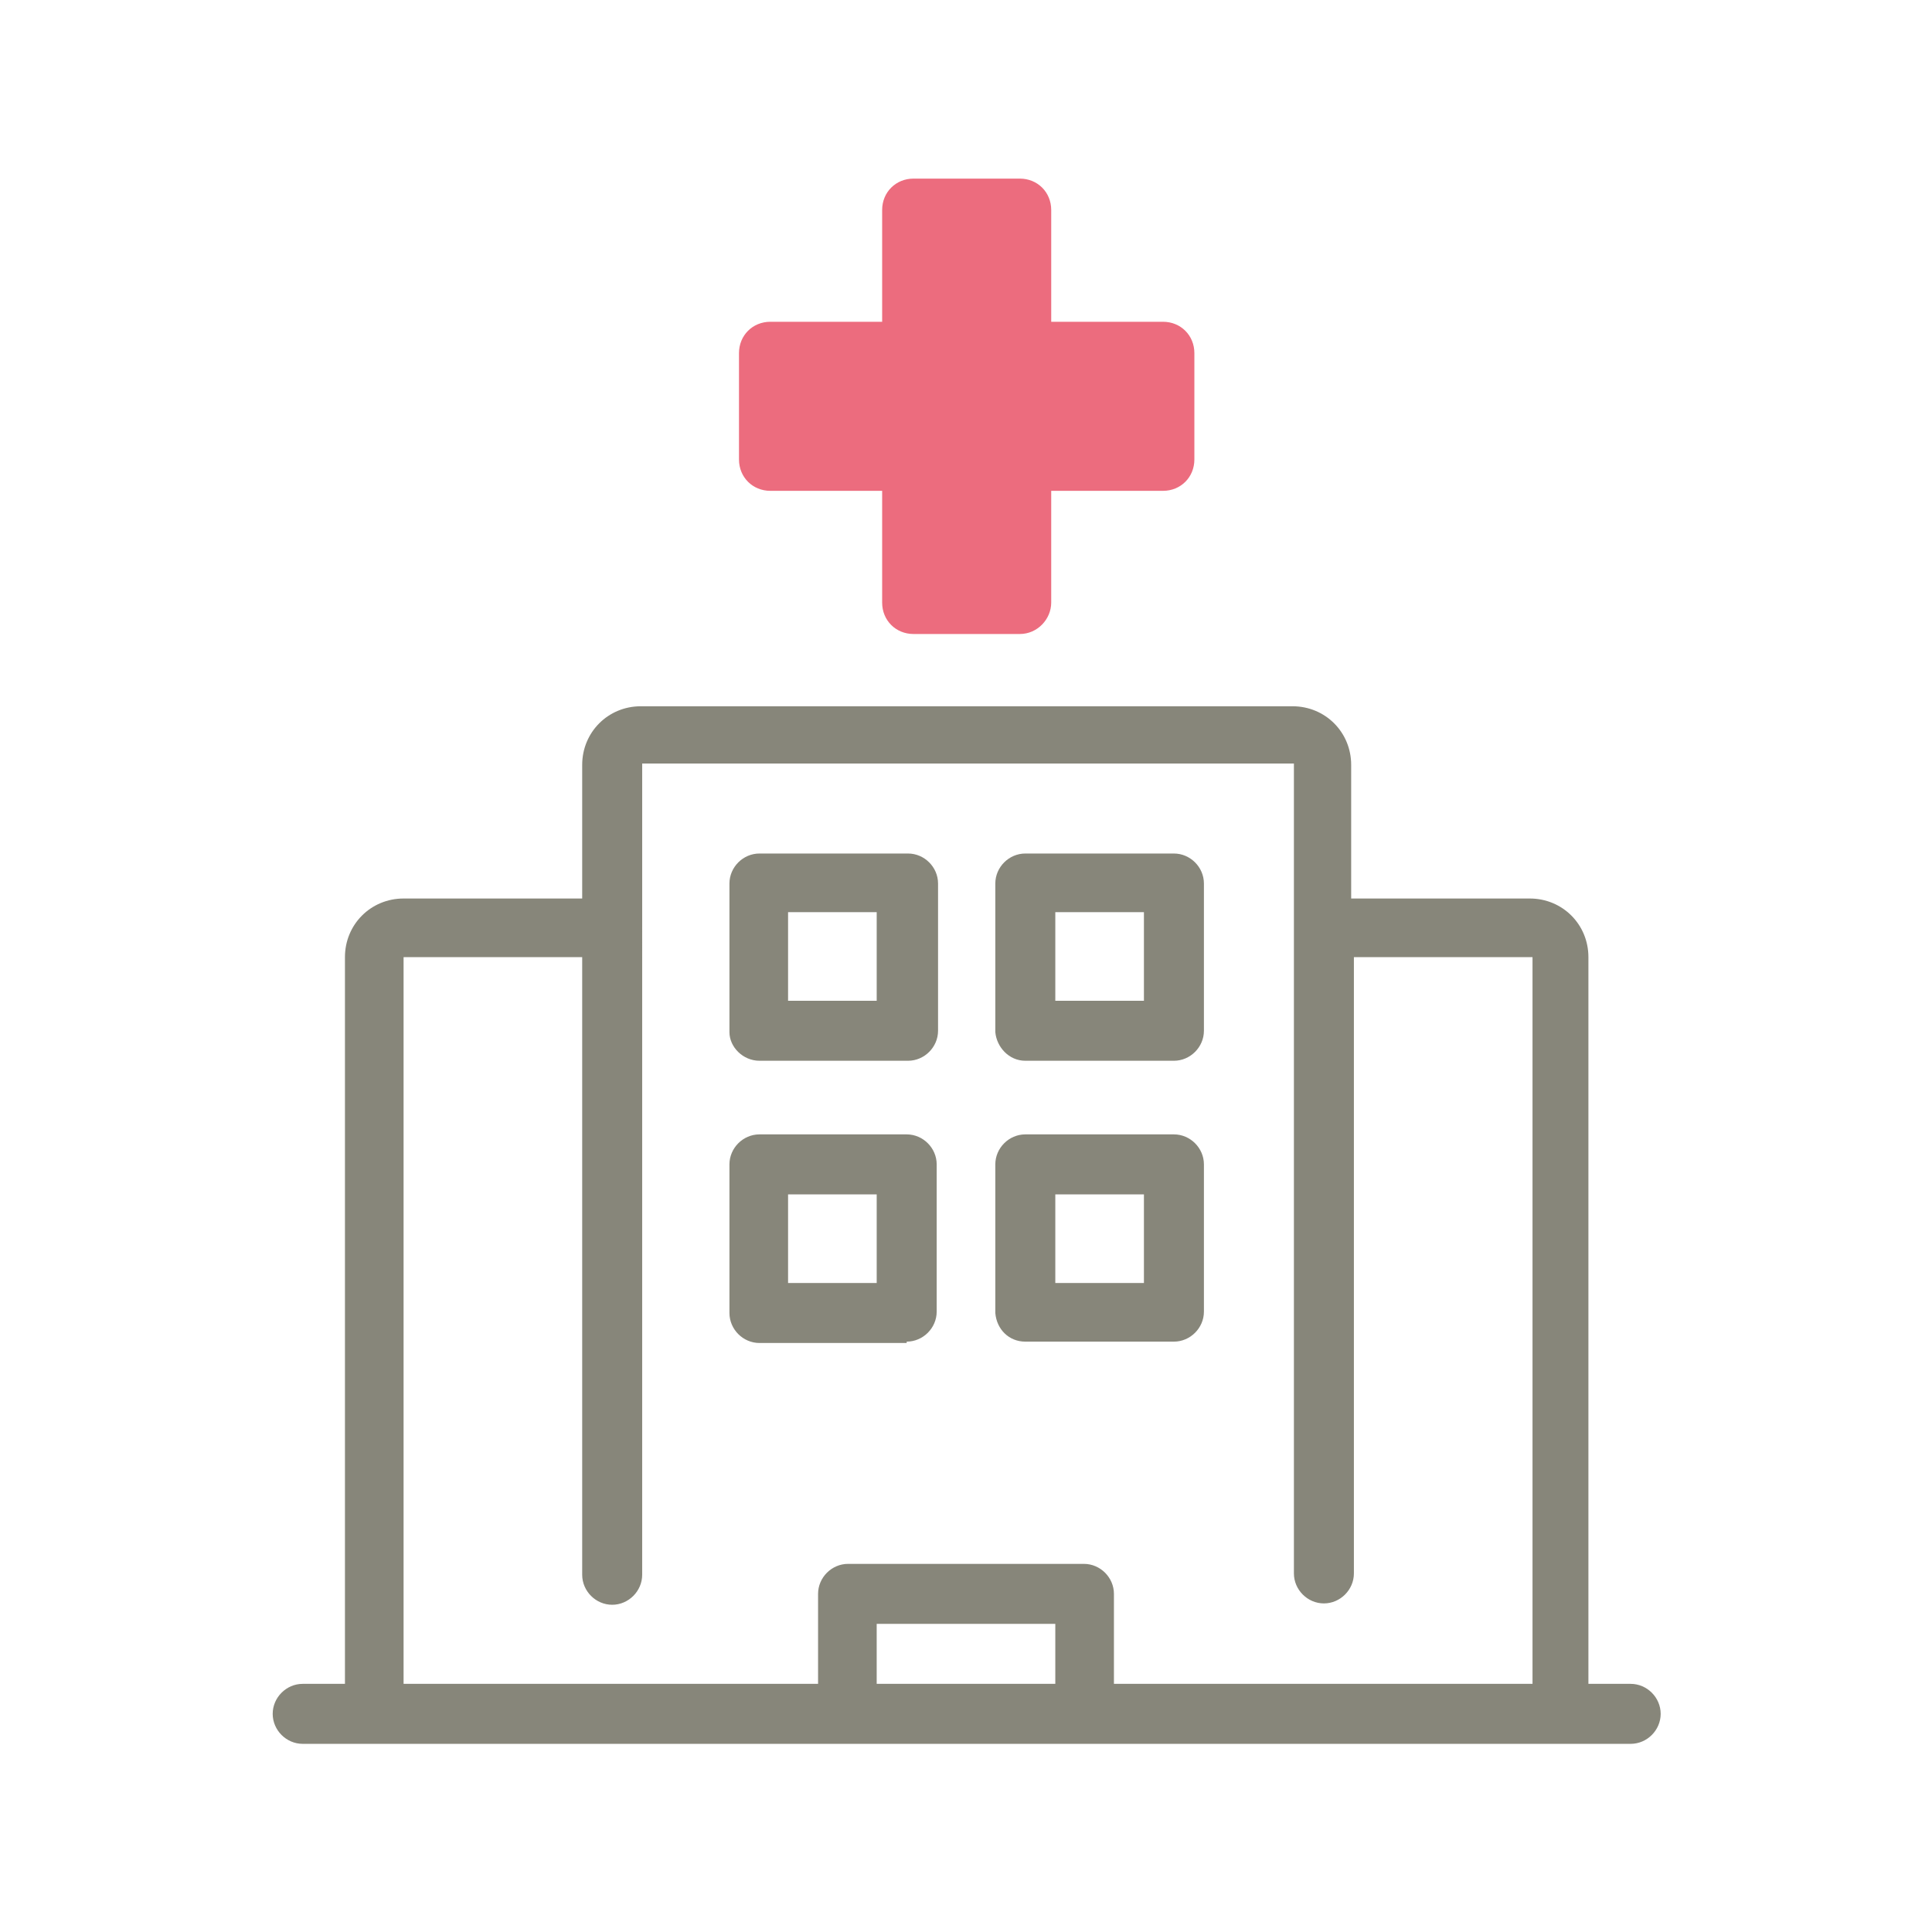
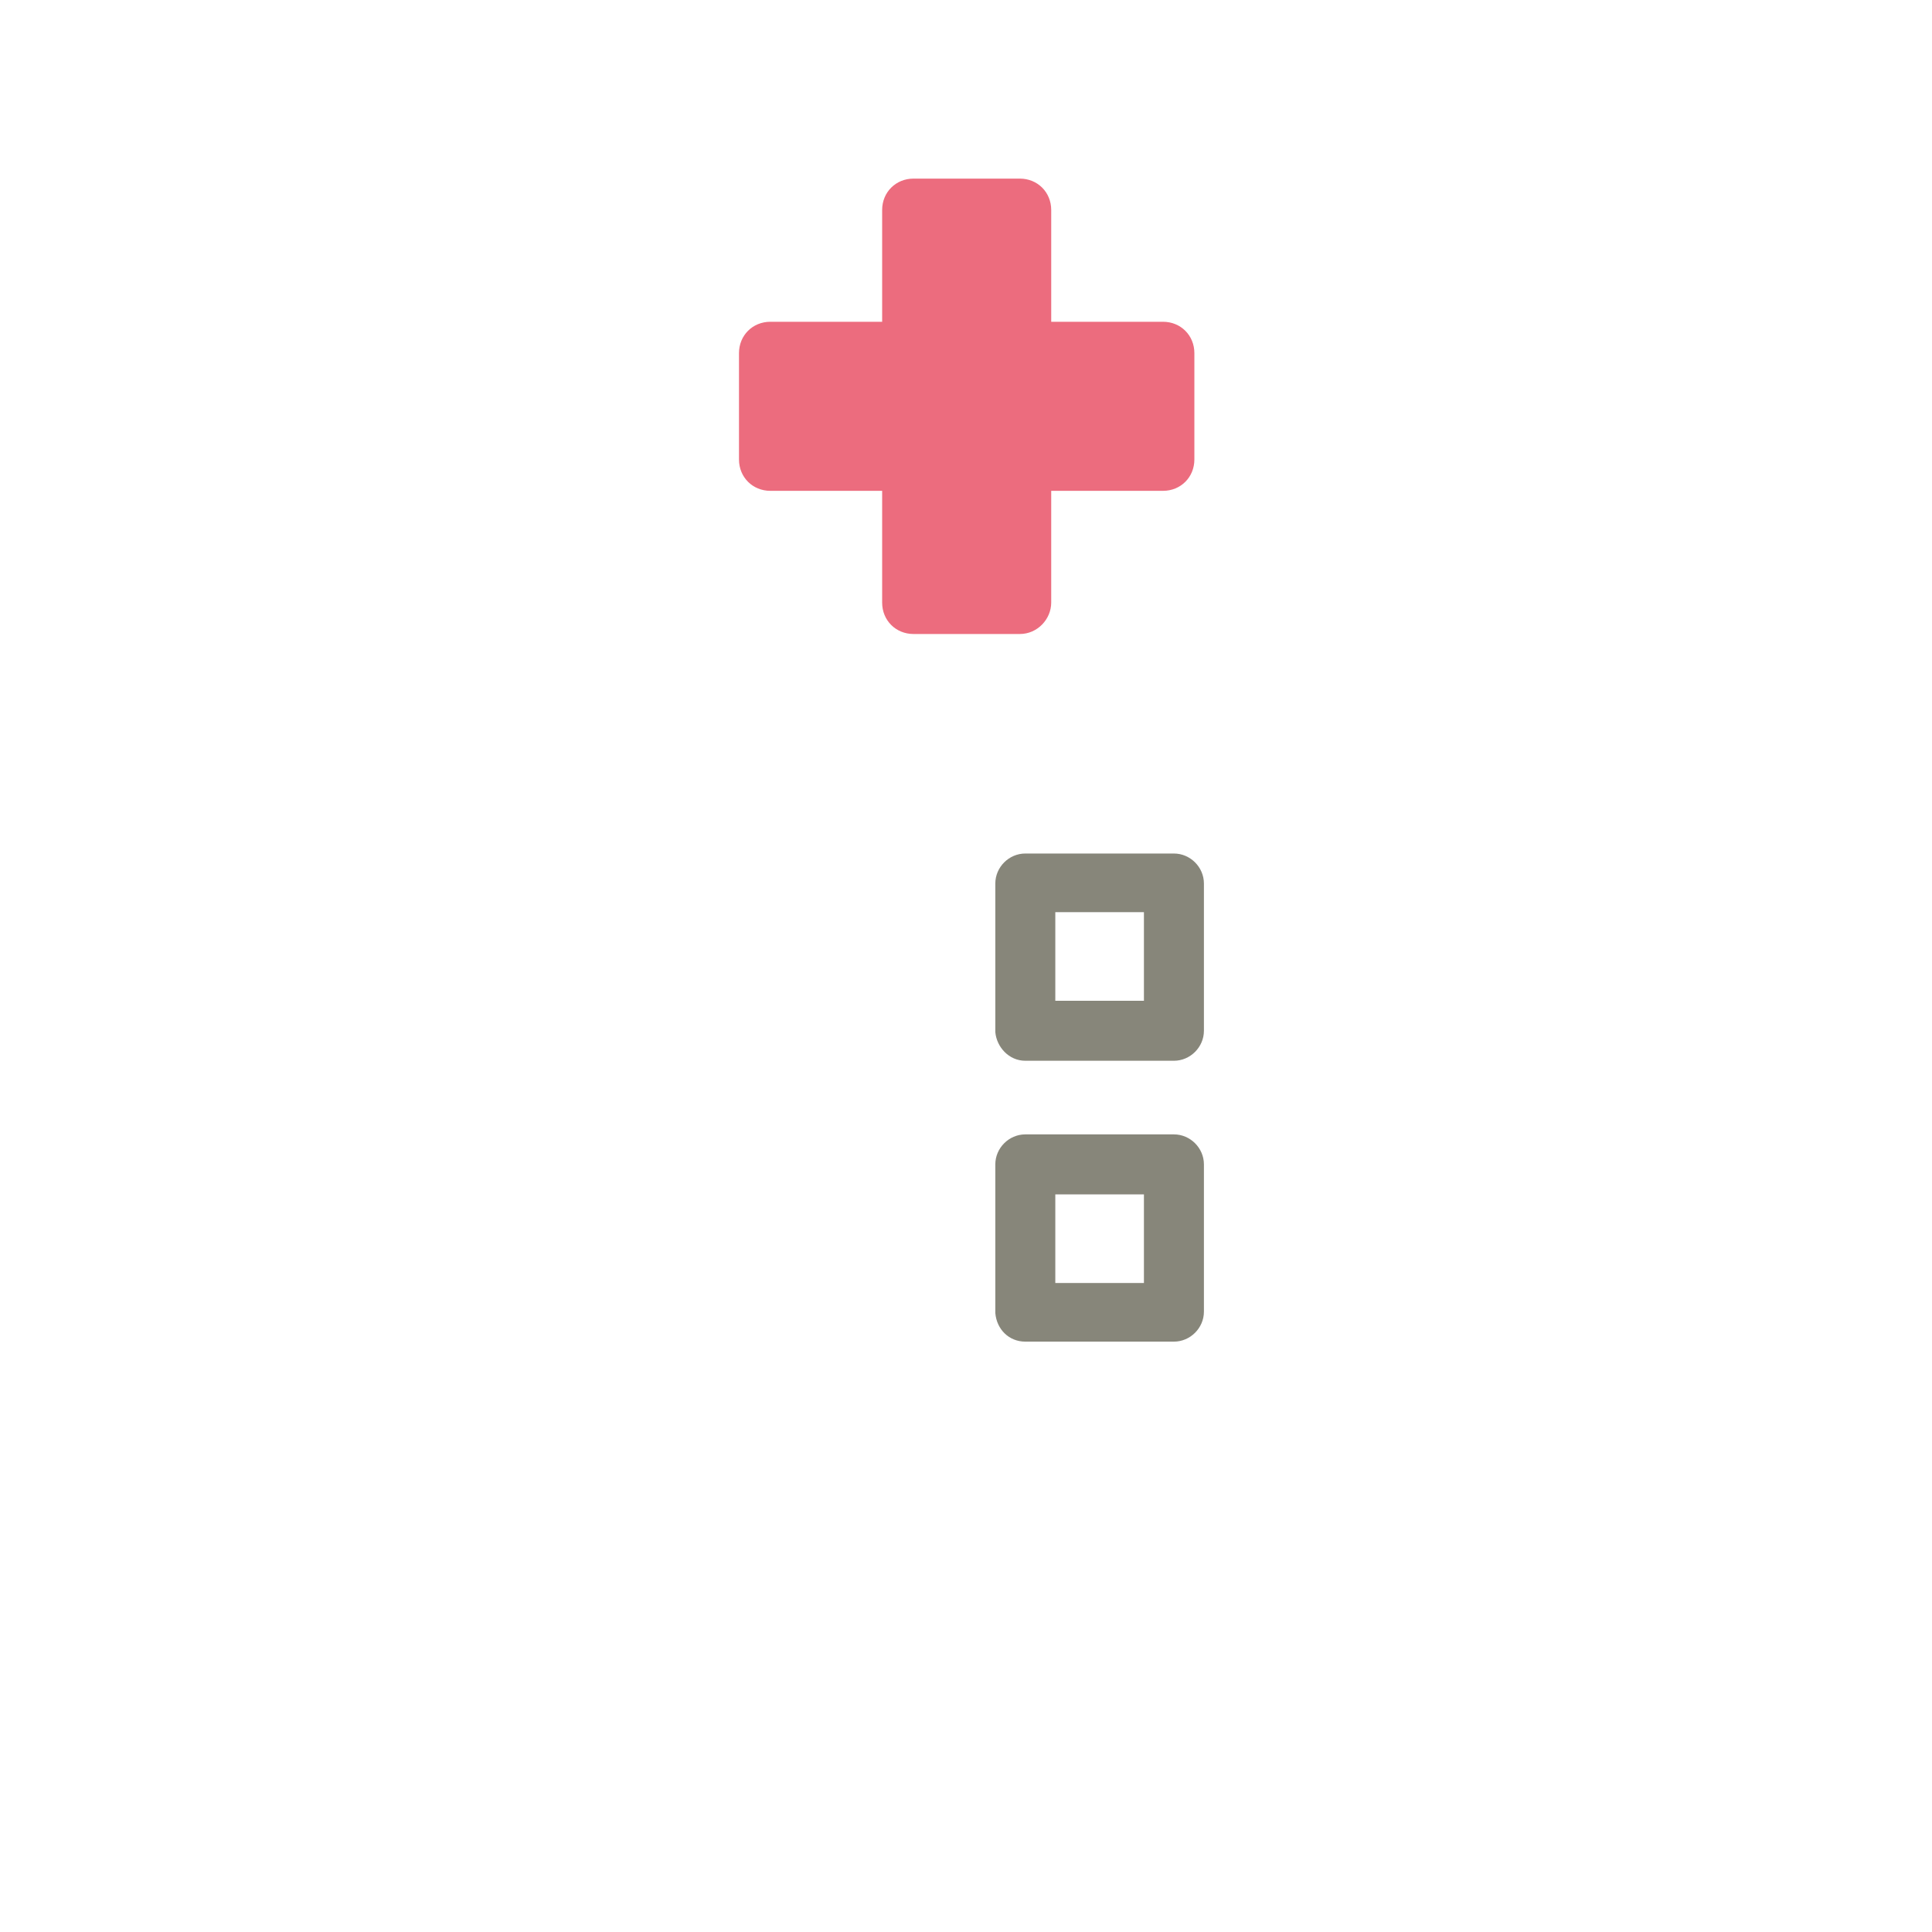
<svg xmlns="http://www.w3.org/2000/svg" version="1.1" id="Ebene_1" x="0px" y="0px" viewBox="0 0 141.7 141.7" style="enable-background:new 0 0 141.7 141.7;" xml:space="preserve">
  <style type="text/css">
	.st0{fill:#87867A;}
	.st1{fill:#EC6C7E;}
</style>
  <g>
    <g>
      <path class="st0" d="M75.2,77.8h10.9c1.2,0,2.2-1,2.2-2.2V64.8c0-1.2-1-2.2-2.2-2.2H75.2c-1.2,0-2.2,1-2.2,2.2v10.9    C73.1,76.8,74,77.8,75.2,77.8z M77.4,66.9h6.5v6.5h-6.5V66.9z" />
-       <path class="st0" d="M55.7,77.8h10.9c1.2,0,2.2-1,2.2-2.2V64.8c0-1.2-1-2.2-2.2-2.2H55.7c-1.2,0-2.2,1-2.2,2.2v10.9    C53.5,76.8,54.5,77.8,55.7,77.8z M57.8,66.9h6.5v6.5h-6.5V66.9z" />
      <path class="st0" d="M75.2,98.4h10.9c1.2,0,2.2-1,2.2-2.2V85.4c0-1.2-1-2.2-2.2-2.2H75.2c-1.2,0-2.2,1-2.2,2.2v10.9    C73.1,97.5,74,98.4,75.2,98.4z M77.4,87.6h6.5v6.5h-6.5V87.6z" />
-       <path class="st0" d="M66.5,98.4c1.2,0,2.2-1,2.2-2.2V85.4c0-1.2-1-2.2-2.2-2.2H55.7c-1.2,0-2.2,1-2.2,2.2v10.9    c0,1.2,1,2.2,2.2,2.2H66.5z M57.8,87.6h6.5v6.5h-6.5V87.6z" />
-       <path class="st0" d="M119.6,123.5h-3.1V70.2c0-2.4-1.9-4.3-4.3-4.3H99.1v-9.8c0-2.4-1.9-4.3-4.3-4.3H47c-2.4,0-4.3,1.9-4.3,4.3    v9.8H29.6c-2.4,0-4.3,1.9-4.3,4.3v53.3h-3.1c-1.2,0-2.2,1-2.2,2.2c0,1.2,1,2.2,2.2,2.2h40h17.4h40c1.2,0,2.2-1,2.2-2.2    C121.8,124.5,120.8,123.5,119.6,123.5z M29.6,70.2h13.1v45.3c0,1.2,1,2.2,2.2,2.2c1.2,0,2.2-1,2.2-2.2V68c0,0,0,0,0,0l0-12l47.8,0    v9.5c0,0,0,0,0,0v49.9c0,1.2,1,2.2,2.2,2.2c1.2,0,2.2-1,2.2-2.2V70.2l13.1,0v53.3H81.7v-6.6c0-1.2-1-2.2-2.2-2.2H62.2    c-1.2,0-2.2,1-2.2,2.2v6.6H29.6L29.6,70.2z M64.3,123.5v-4.4h13.1v4.4H64.3z" />
    </g>
  </g>
  <path class="st1" d="M85.3,23.6h-8.2v-8.2c0-1.3-1-2.3-2.3-2.3H67c-1.3,0-2.3,1-2.3,2.3v8.2h-8.2c-1.3,0-2.3,1-2.3,2.3v7.8  c0,1.3,1,2.3,2.3,2.3h8.2v8.2c0,1.3,1,2.3,2.3,2.3h7.8c1.3,0,2.3-1.1,2.3-2.3v-8.2h8.2c1.3,0,2.3-1,2.3-2.3v-7.8  C87.6,24.6,86.6,23.6,85.3,23.6" />
</svg>